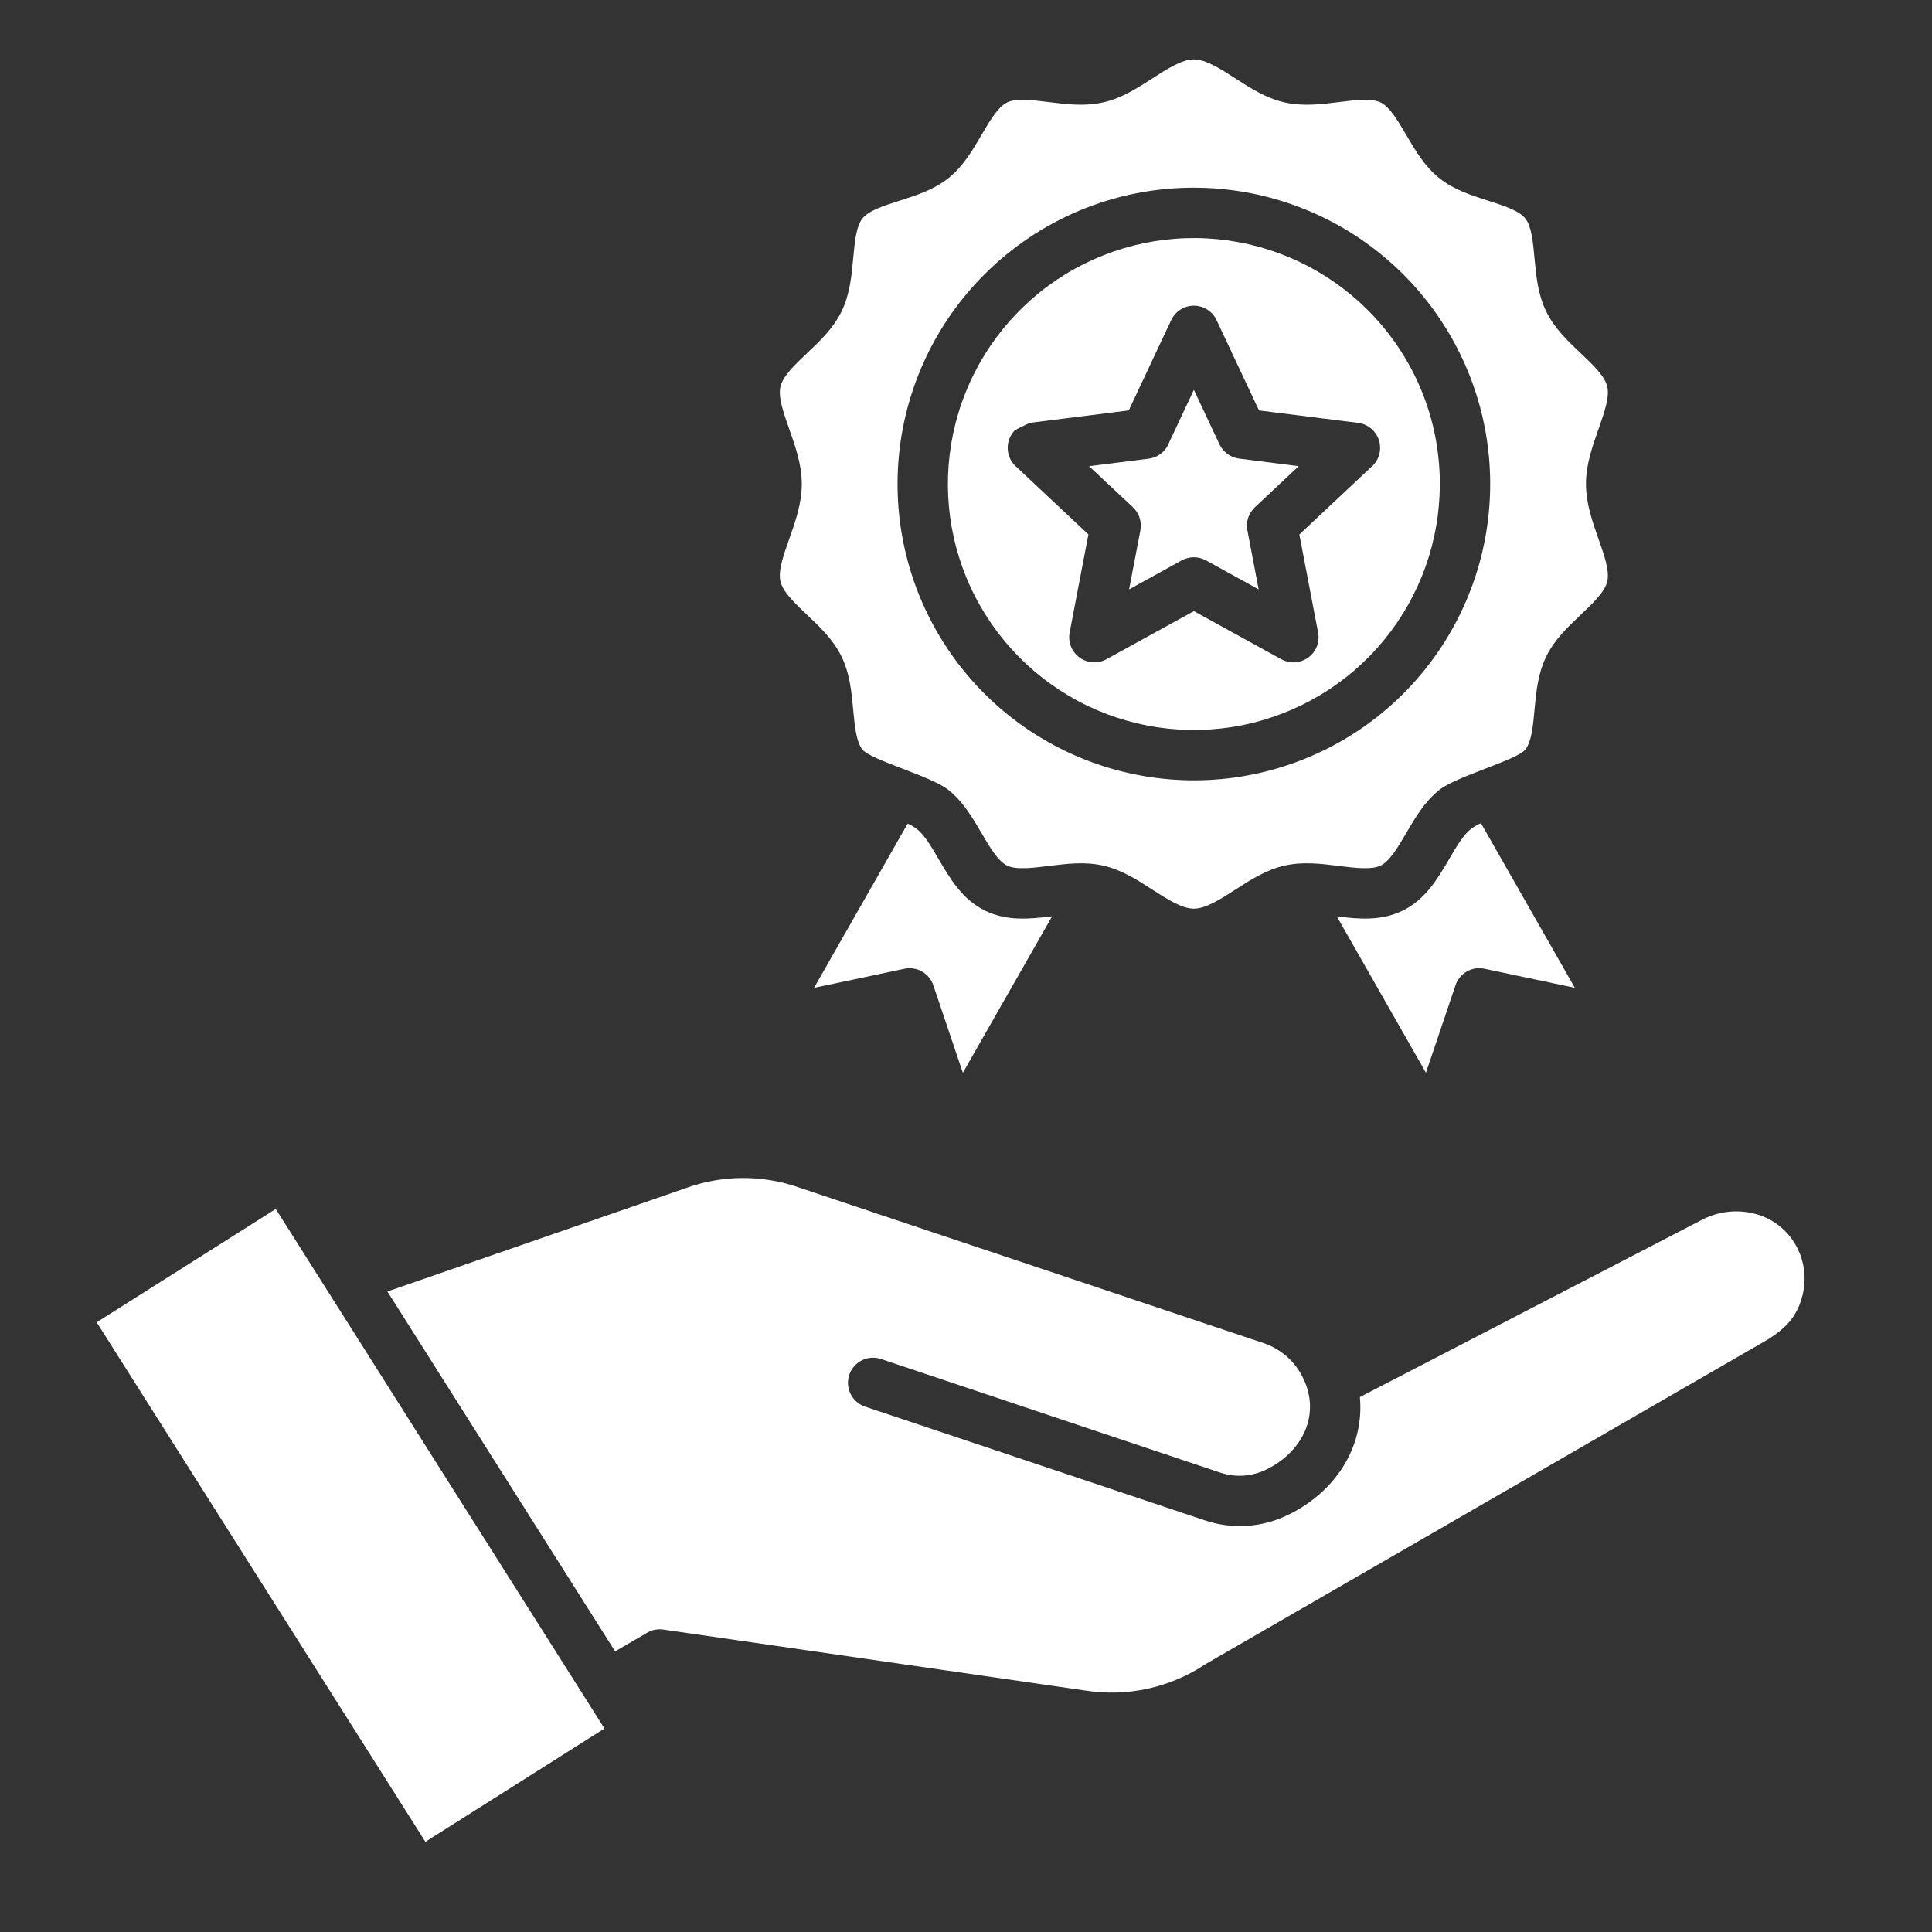
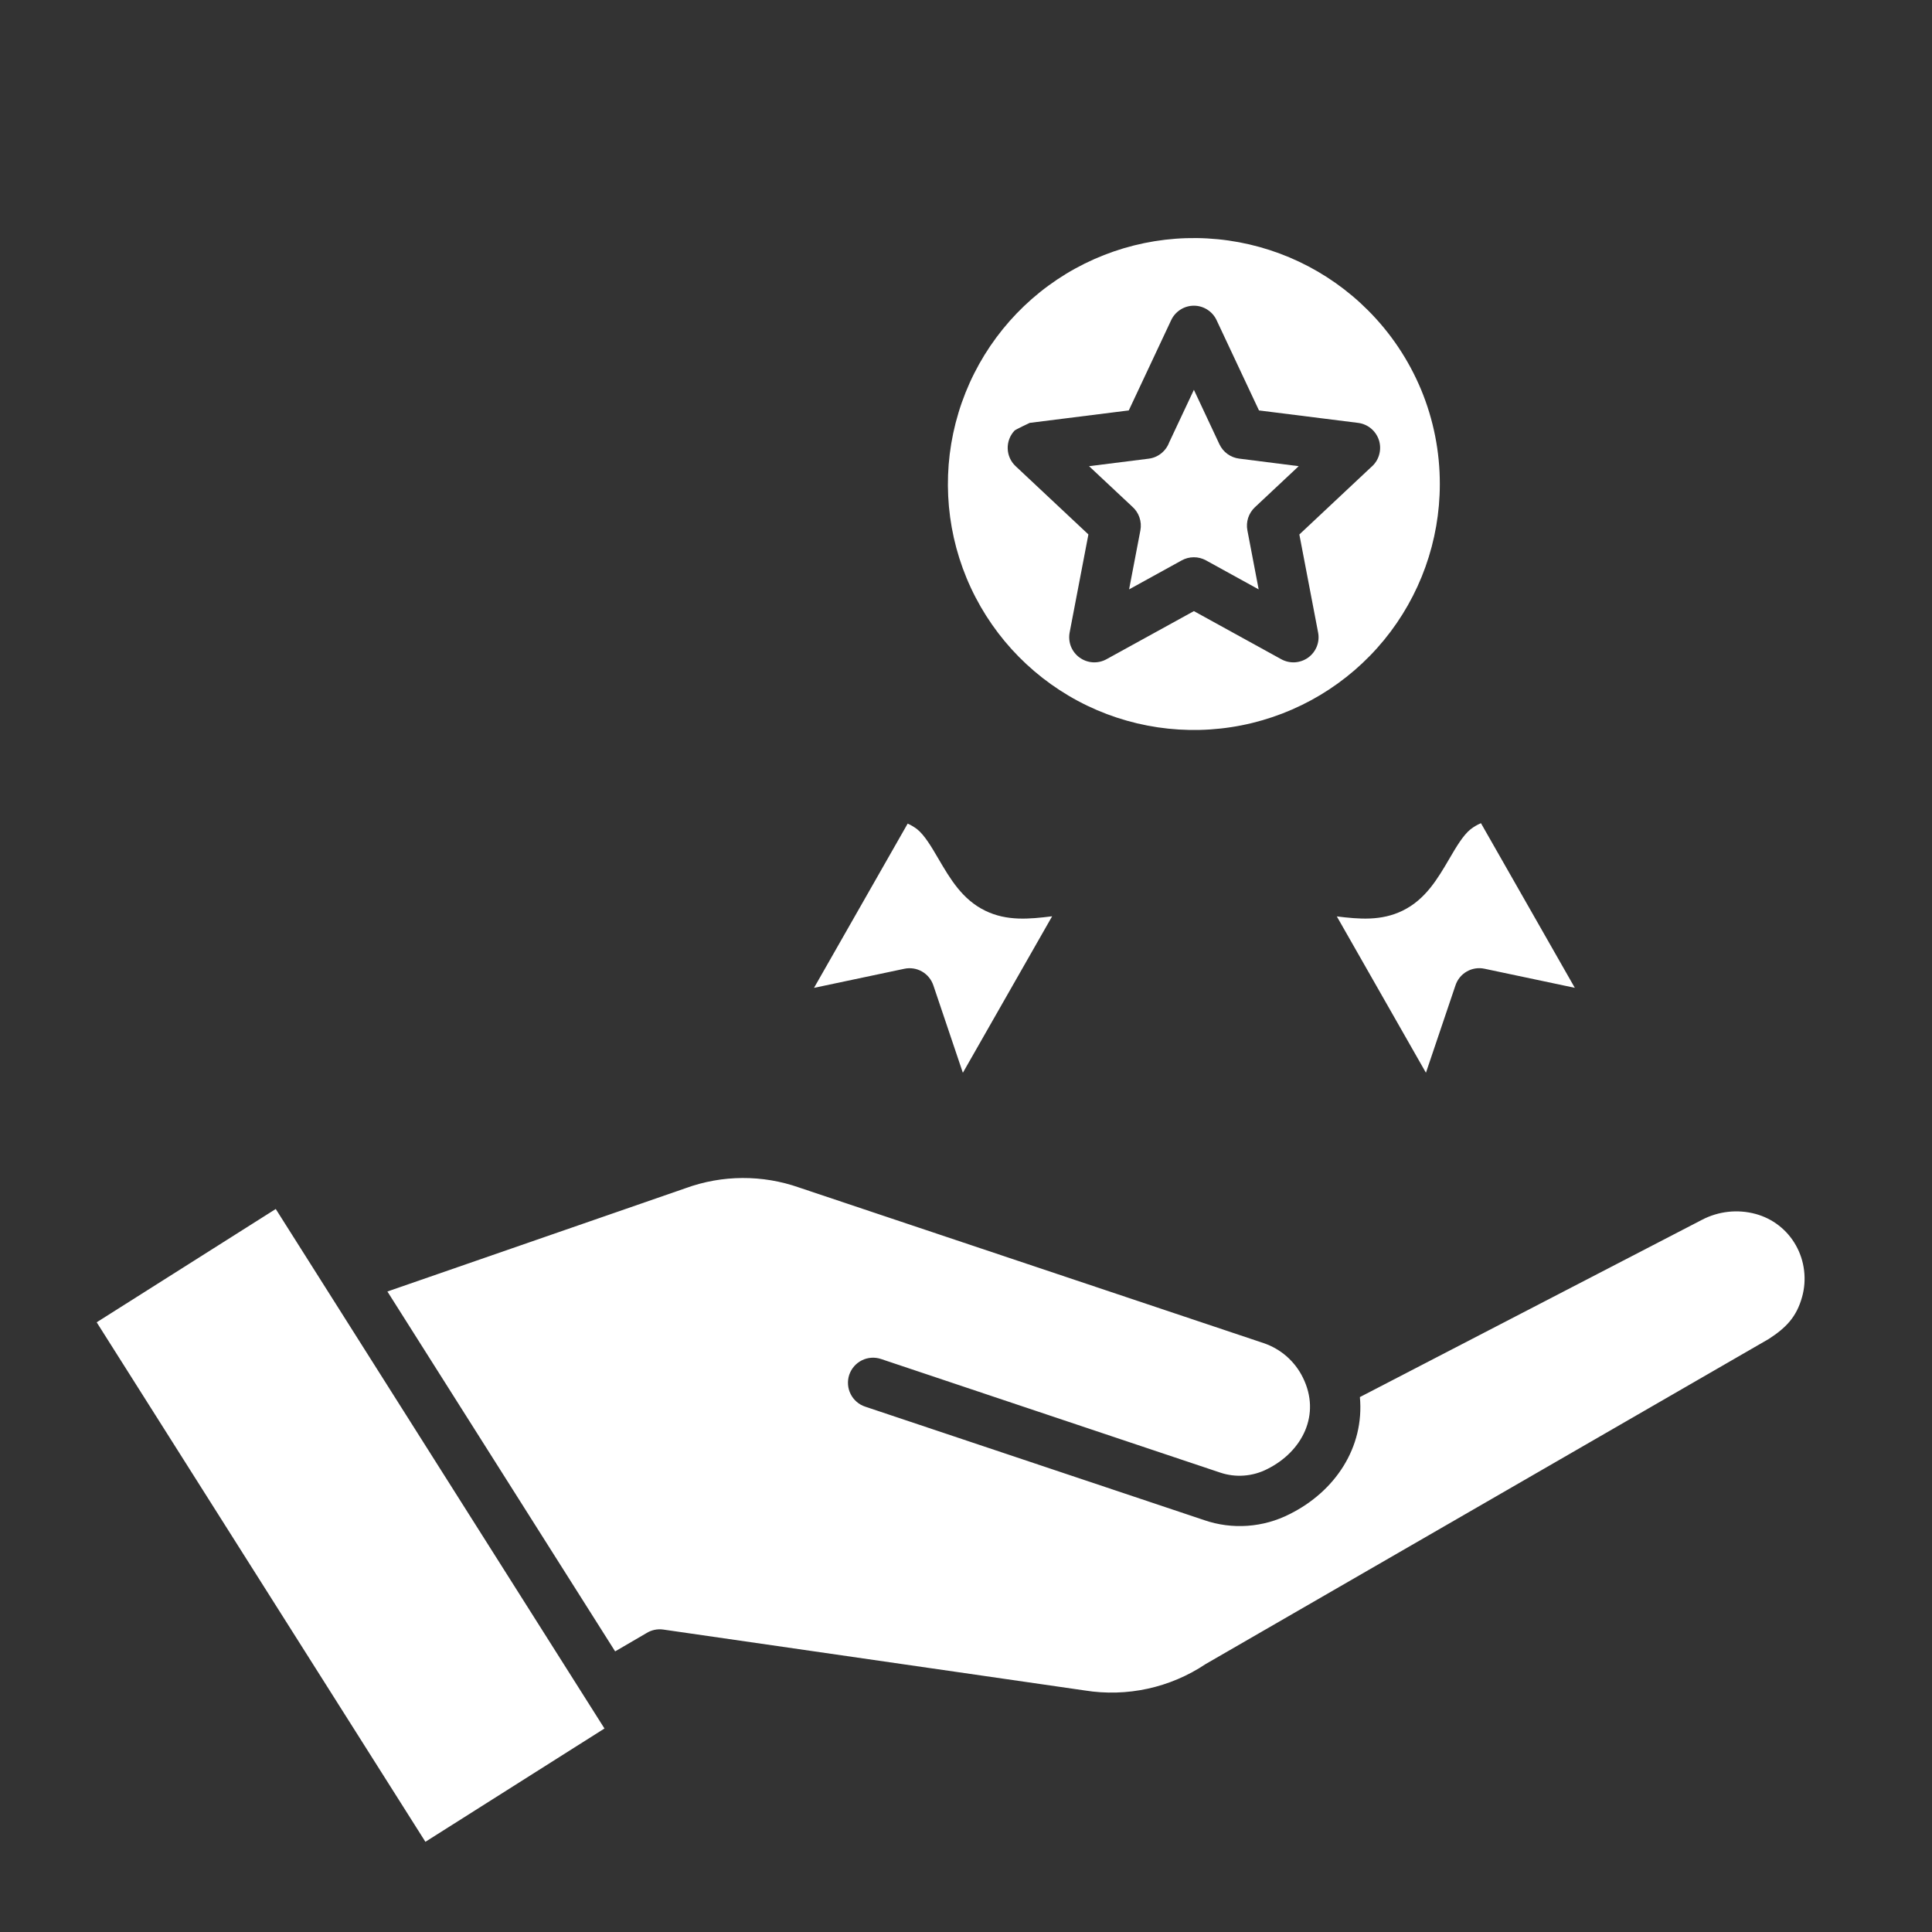
<svg xmlns="http://www.w3.org/2000/svg" width="48" height="48" viewBox="0 0 48 48" fill="none">
  <rect x="0" y="0" width="48" height="48" fill="#333333" stroke="none" />
-   <path fill-rule="evenodd" clip-rule="evenodd" d="M30.685 1.944C30.325 1.711 29.96 1.476 29.661 1.476C29.363 1.476 28.998 1.711 28.637 1.944C28.255 2.19 27.875 2.435 27.425 2.54C26.962 2.649 26.507 2.592 26.055 2.536C25.649 2.486 25.246 2.435 25.02 2.546C24.793 2.658 24.589 3.005 24.387 3.35C24.158 3.742 23.929 4.132 23.568 4.422C23.205 4.713 22.772 4.852 22.338 4.99C21.961 5.11 21.585 5.231 21.428 5.427C21.27 5.623 21.235 6.016 21.198 6.411C21.156 6.864 21.114 7.318 20.907 7.74C20.702 8.159 20.376 8.467 20.049 8.777C19.751 9.059 19.451 9.343 19.39 9.605C19.329 9.867 19.467 10.261 19.608 10.659C19.763 11.099 19.92 11.543 19.92 12.025C19.92 12.508 19.763 12.952 19.608 13.392C19.467 13.789 19.328 14.182 19.39 14.445C19.451 14.707 19.751 14.991 20.049 15.273C20.376 15.583 20.702 15.892 20.907 16.311C21.114 16.733 21.156 17.186 21.198 17.639C21.235 18.035 21.271 18.429 21.428 18.624C21.638 18.885 23.134 19.28 23.568 19.629C23.929 19.918 24.157 20.309 24.387 20.7C24.589 21.046 24.793 21.393 25.02 21.505C25.246 21.615 25.649 21.565 26.054 21.515C26.507 21.458 26.962 21.401 27.425 21.51C27.875 21.616 28.254 21.86 28.637 22.107C28.998 22.339 29.363 22.575 29.661 22.575C29.96 22.575 30.325 22.339 30.685 22.107C31.068 21.86 31.448 21.616 31.897 21.51C32.36 21.401 32.816 21.458 33.268 21.515C33.674 21.565 34.077 21.615 34.303 21.505C34.53 21.393 34.733 21.046 34.936 20.7C35.165 20.309 35.394 19.918 35.755 19.629C36.181 19.286 37.686 18.884 37.895 18.624C38.051 18.429 38.088 18.035 38.124 17.639C38.166 17.186 38.209 16.733 38.416 16.311C38.621 15.891 38.947 15.583 39.273 15.273C39.571 14.991 39.871 14.707 39.932 14.445C39.994 14.182 39.855 13.789 39.715 13.392C39.56 12.952 39.403 12.507 39.403 12.025C39.403 11.543 39.56 11.099 39.715 10.659C39.855 10.261 39.994 9.868 39.932 9.605C39.871 9.342 39.571 9.059 39.273 8.777C38.946 8.467 38.621 8.159 38.416 7.74C38.209 7.318 38.166 6.864 38.124 6.411C38.087 6.016 38.051 5.621 37.895 5.427C37.739 5.232 37.361 5.11 36.985 4.99C36.551 4.852 36.118 4.713 35.754 4.422C35.394 4.132 35.165 3.742 34.936 3.35C34.733 3.004 34.53 2.657 34.303 2.546C34.077 2.435 33.673 2.485 33.268 2.536C32.815 2.592 32.36 2.649 31.897 2.54C31.447 2.435 31.068 2.19 30.685 1.943L30.685 1.944ZM29.661 4.663C31.364 4.663 33.015 5.254 34.331 6.334C35.648 7.414 36.55 8.918 36.882 10.588C37.214 12.259 36.957 13.993 36.154 15.495C35.352 16.998 34.053 18.175 32.479 18.827C30.906 19.479 29.155 19.565 27.525 19.07C25.895 18.576 24.486 17.532 23.54 16.116C22.594 14.7 22.168 12.999 22.335 11.304C22.502 9.609 23.251 8.024 24.456 6.82C25.139 6.135 25.95 5.592 26.843 5.222C27.737 4.852 28.694 4.662 29.661 4.663H29.661Z" fill="white" />
  <path fill-rule="evenodd" clip-rule="evenodd" d="M33.982 7.704C32.983 6.705 31.667 6.083 30.26 5.944C28.853 5.805 27.442 6.159 26.266 6.944C25.091 7.73 24.224 8.899 23.814 10.252C23.403 11.604 23.474 13.058 24.015 14.364C24.557 15.67 25.534 16.748 26.781 17.415C28.027 18.081 29.467 18.295 30.854 18.019C32.24 17.743 33.488 16.995 34.385 15.902C35.282 14.809 35.772 13.439 35.772 12.025C35.773 11.223 35.616 10.428 35.309 9.686C35.001 8.945 34.551 8.271 33.982 7.704ZM30.226 7.955L31.279 10.197L33.739 10.506C33.861 10.521 33.975 10.571 34.068 10.65C34.161 10.729 34.229 10.834 34.264 10.951C34.298 11.069 34.297 11.194 34.261 11.31C34.226 11.427 34.156 11.531 34.062 11.609L32.282 13.279L32.748 15.715C32.771 15.831 32.759 15.951 32.716 16.061C32.672 16.172 32.598 16.267 32.502 16.337C32.406 16.406 32.292 16.447 32.174 16.455C32.056 16.462 31.938 16.436 31.834 16.379L29.662 15.183L27.489 16.379C27.385 16.436 27.267 16.462 27.149 16.455C27.03 16.447 26.917 16.406 26.821 16.336C26.725 16.267 26.651 16.171 26.607 16.061C26.564 15.95 26.553 15.83 26.575 15.714L27.041 13.278L25.232 11.581C25.111 11.468 25.041 11.311 25.036 11.146C25.031 10.98 25.092 10.82 25.205 10.699C25.23 10.672 25.584 10.506 25.584 10.506L28.044 10.197L29.097 7.955C29.147 7.847 29.227 7.757 29.327 7.693C29.427 7.629 29.543 7.595 29.662 7.595C29.78 7.595 29.896 7.629 29.996 7.693C30.096 7.757 30.176 7.847 30.226 7.955L30.226 7.955ZM26.14 22.765C25.577 22.834 25.017 22.891 24.473 22.624C23.907 22.346 23.609 21.838 23.312 21.331C23.142 21.04 22.972 20.751 22.786 20.602C22.713 20.546 22.634 20.499 22.551 20.462L20.224 24.543L22.468 24.069C22.618 24.037 22.774 24.061 22.907 24.137C23.04 24.213 23.14 24.336 23.189 24.481L23.922 26.653L26.14 22.765ZM36.794 20.452C36.702 20.491 36.616 20.541 36.537 20.602C36.351 20.751 36.181 21.04 36.011 21.331C35.715 21.837 35.417 22.345 34.85 22.624C34.315 22.886 33.766 22.836 33.213 22.768L35.427 26.652L36.161 24.48C36.209 24.335 36.31 24.212 36.443 24.136C36.576 24.06 36.732 24.036 36.882 24.068L39.126 24.542L36.794 20.452Z" fill="white" />
  <path fill-rule="evenodd" clip-rule="evenodd" d="M30.297 11.039L29.662 9.685L29.048 10.991C29.008 11.099 28.939 11.194 28.849 11.265C28.759 11.337 28.651 11.382 28.537 11.396L27.057 11.582L28.129 12.586C28.211 12.658 28.274 12.75 28.309 12.854C28.345 12.957 28.353 13.068 28.333 13.175L28.052 14.643L29.355 13.925C29.447 13.873 29.552 13.845 29.658 13.845C29.765 13.844 29.869 13.871 29.962 13.922L31.271 14.643L30.991 13.176C30.971 13.073 30.978 12.966 31.01 12.866C31.043 12.766 31.1 12.676 31.176 12.604L32.266 11.582L30.786 11.394C30.681 11.381 30.582 11.341 30.496 11.279C30.41 11.217 30.342 11.134 30.297 11.039ZM21.493 34.947C21.415 34.921 21.343 34.88 21.282 34.826C21.22 34.772 21.169 34.707 21.133 34.633C21.096 34.56 21.074 34.48 21.069 34.399C21.063 34.317 21.073 34.235 21.099 34.157C21.125 34.08 21.166 34.008 21.22 33.946C21.274 33.884 21.339 33.834 21.412 33.797C21.486 33.76 21.566 33.739 21.647 33.733C21.729 33.727 21.811 33.738 21.889 33.764L30.315 36.586C30.506 36.65 30.708 36.676 30.909 36.66C31.11 36.645 31.305 36.59 31.485 36.498C32.356 36.064 32.827 35.143 32.368 34.222C32.27 34.023 32.133 33.845 31.966 33.698C31.798 33.552 31.604 33.44 31.393 33.369L19.857 29.505C18.943 29.183 17.945 29.188 17.034 29.52L9.625 32.087L15.283 41.028L16.058 40.576C16.183 40.497 16.332 40.465 16.479 40.486L26.951 41.999C27.999 42.167 29.072 41.933 29.954 41.343C29.954 41.343 42.775 33.941 43.943 33.267C44.367 32.992 44.632 32.727 44.772 32.224C44.832 32.01 44.849 31.785 44.822 31.565C44.796 31.344 44.726 31.13 44.616 30.936C44.509 30.747 44.366 30.581 44.195 30.448C44.023 30.314 43.827 30.217 43.617 30.16C43.17 30.039 42.693 30.092 42.283 30.307L33.786 34.71C33.901 35.96 33.17 37.055 32.042 37.617C31.717 37.783 31.361 37.882 30.996 37.908C30.632 37.934 30.266 37.887 29.92 37.768L21.493 34.947ZM2.402 32.852L10.569 45.759L15.018 42.944L6.851 30.037L2.402 32.852Z" fill="white" />
</svg>